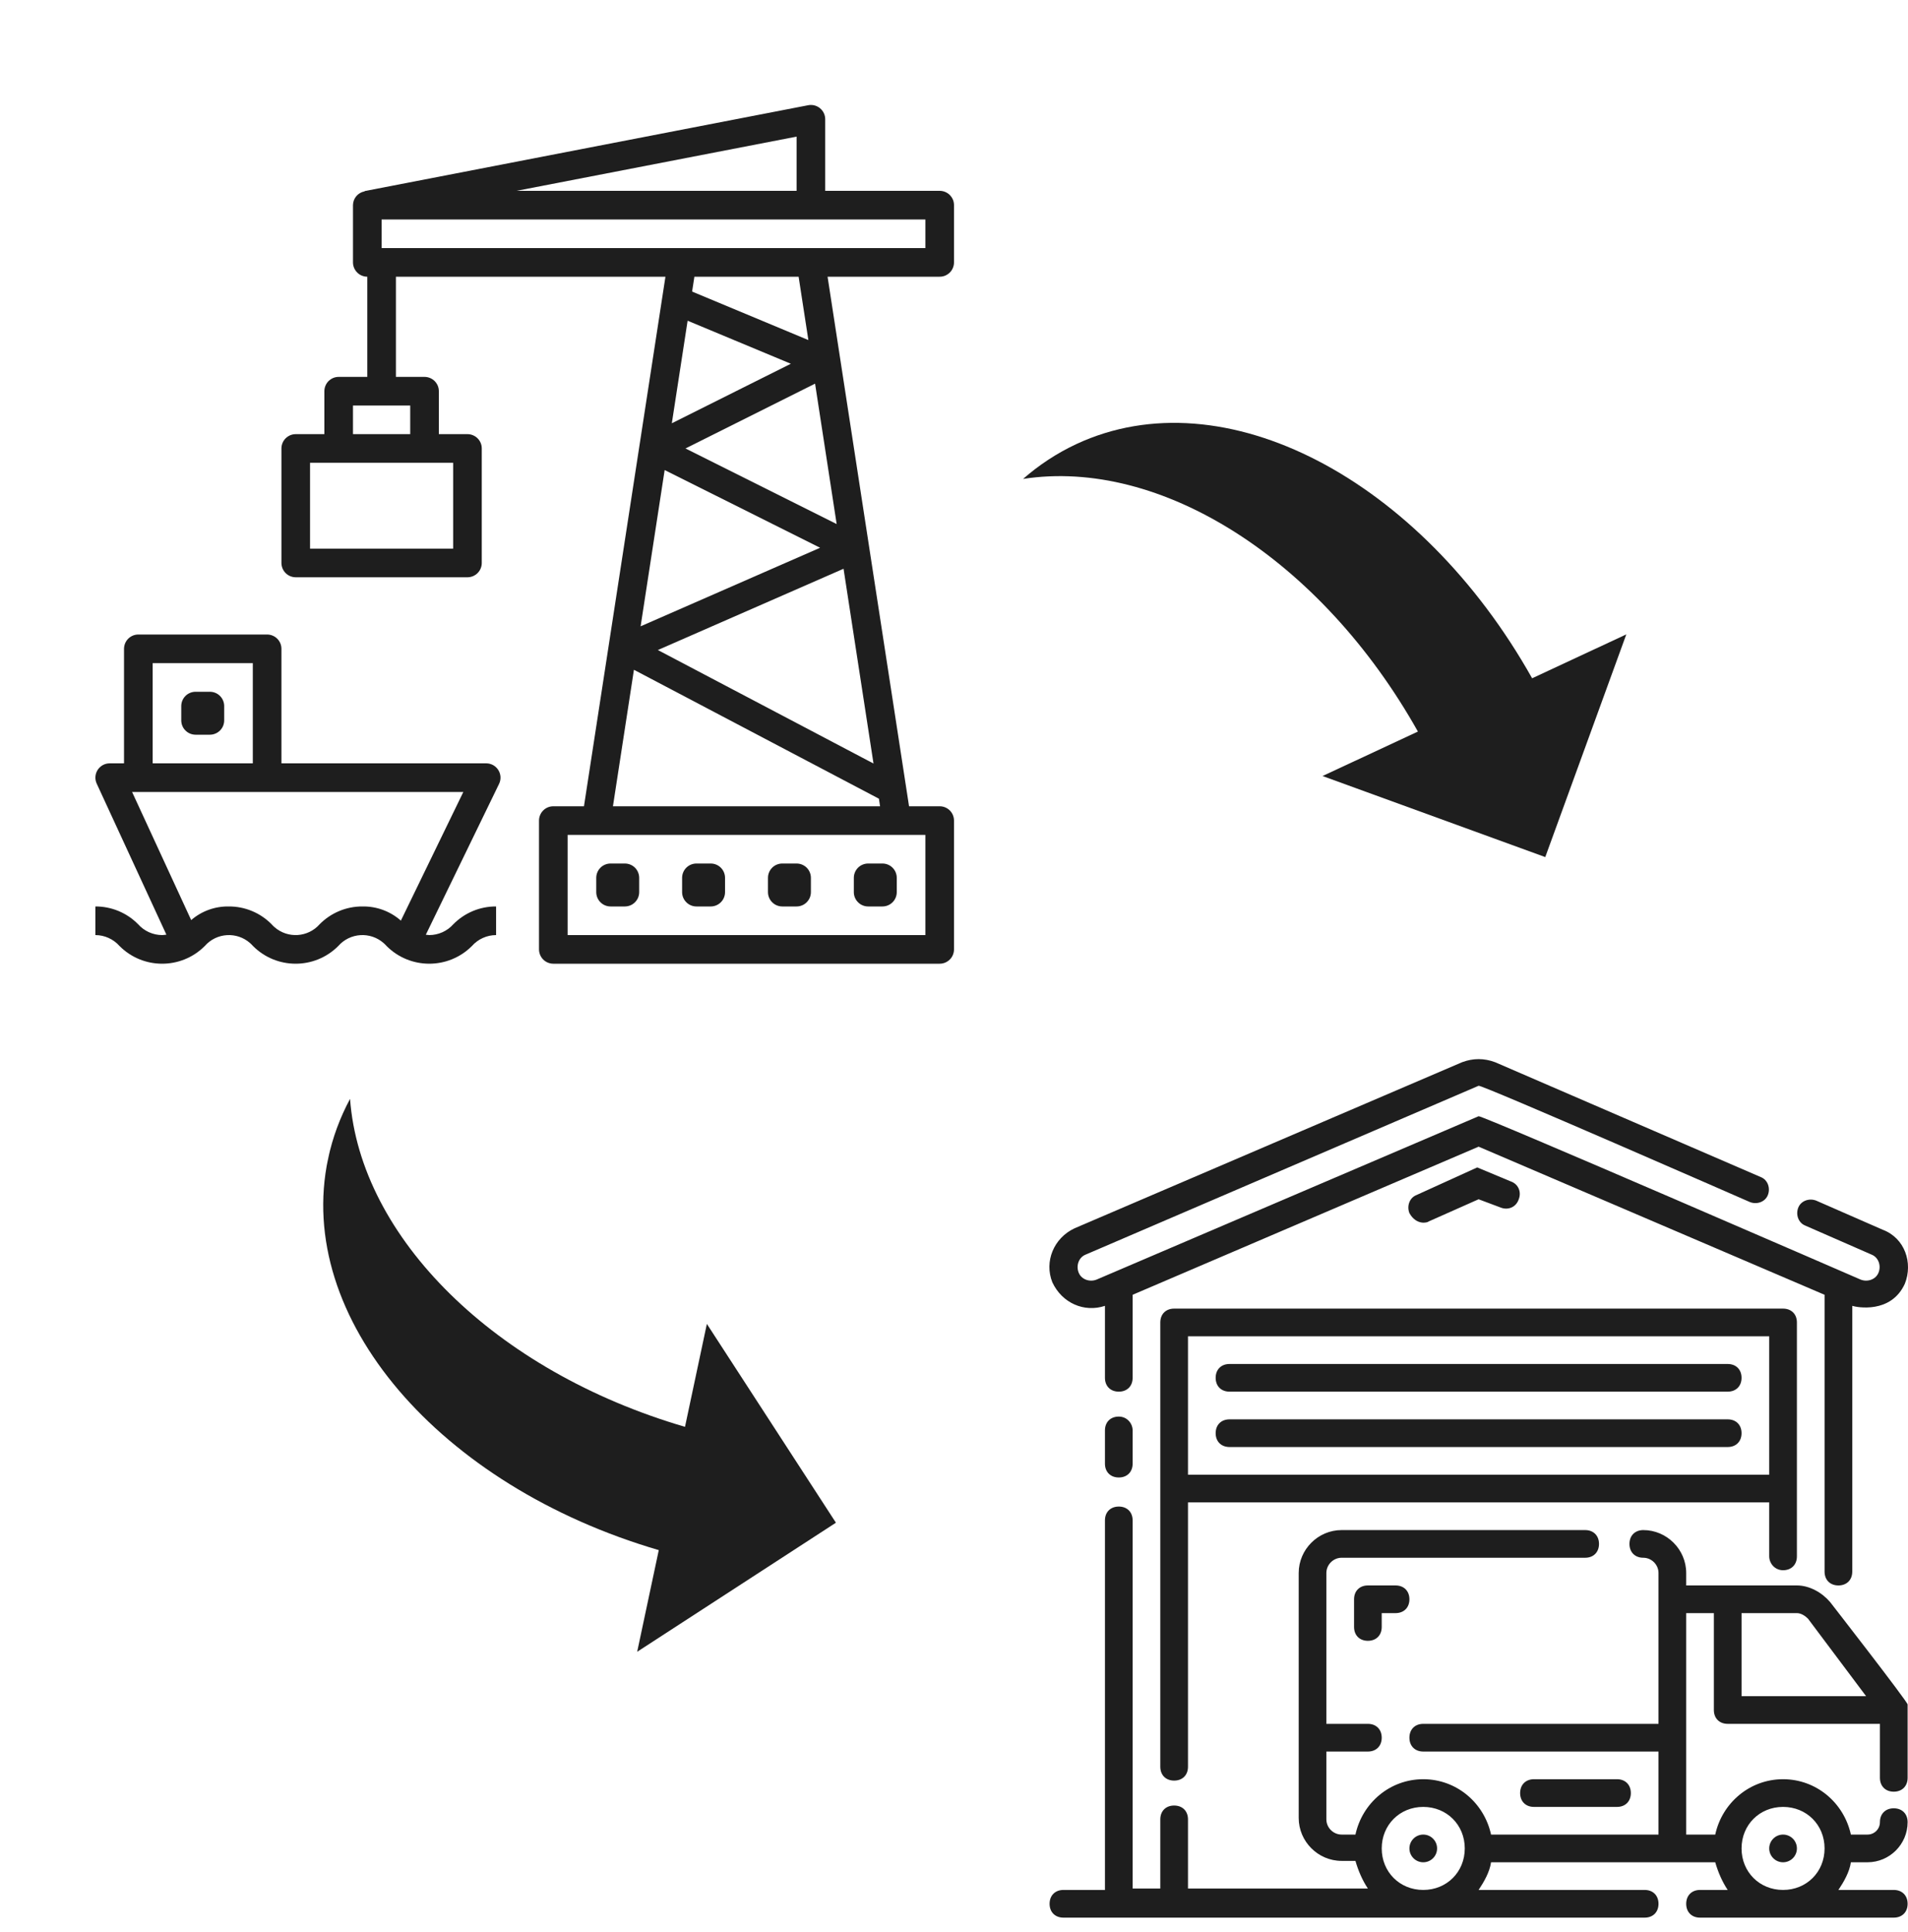
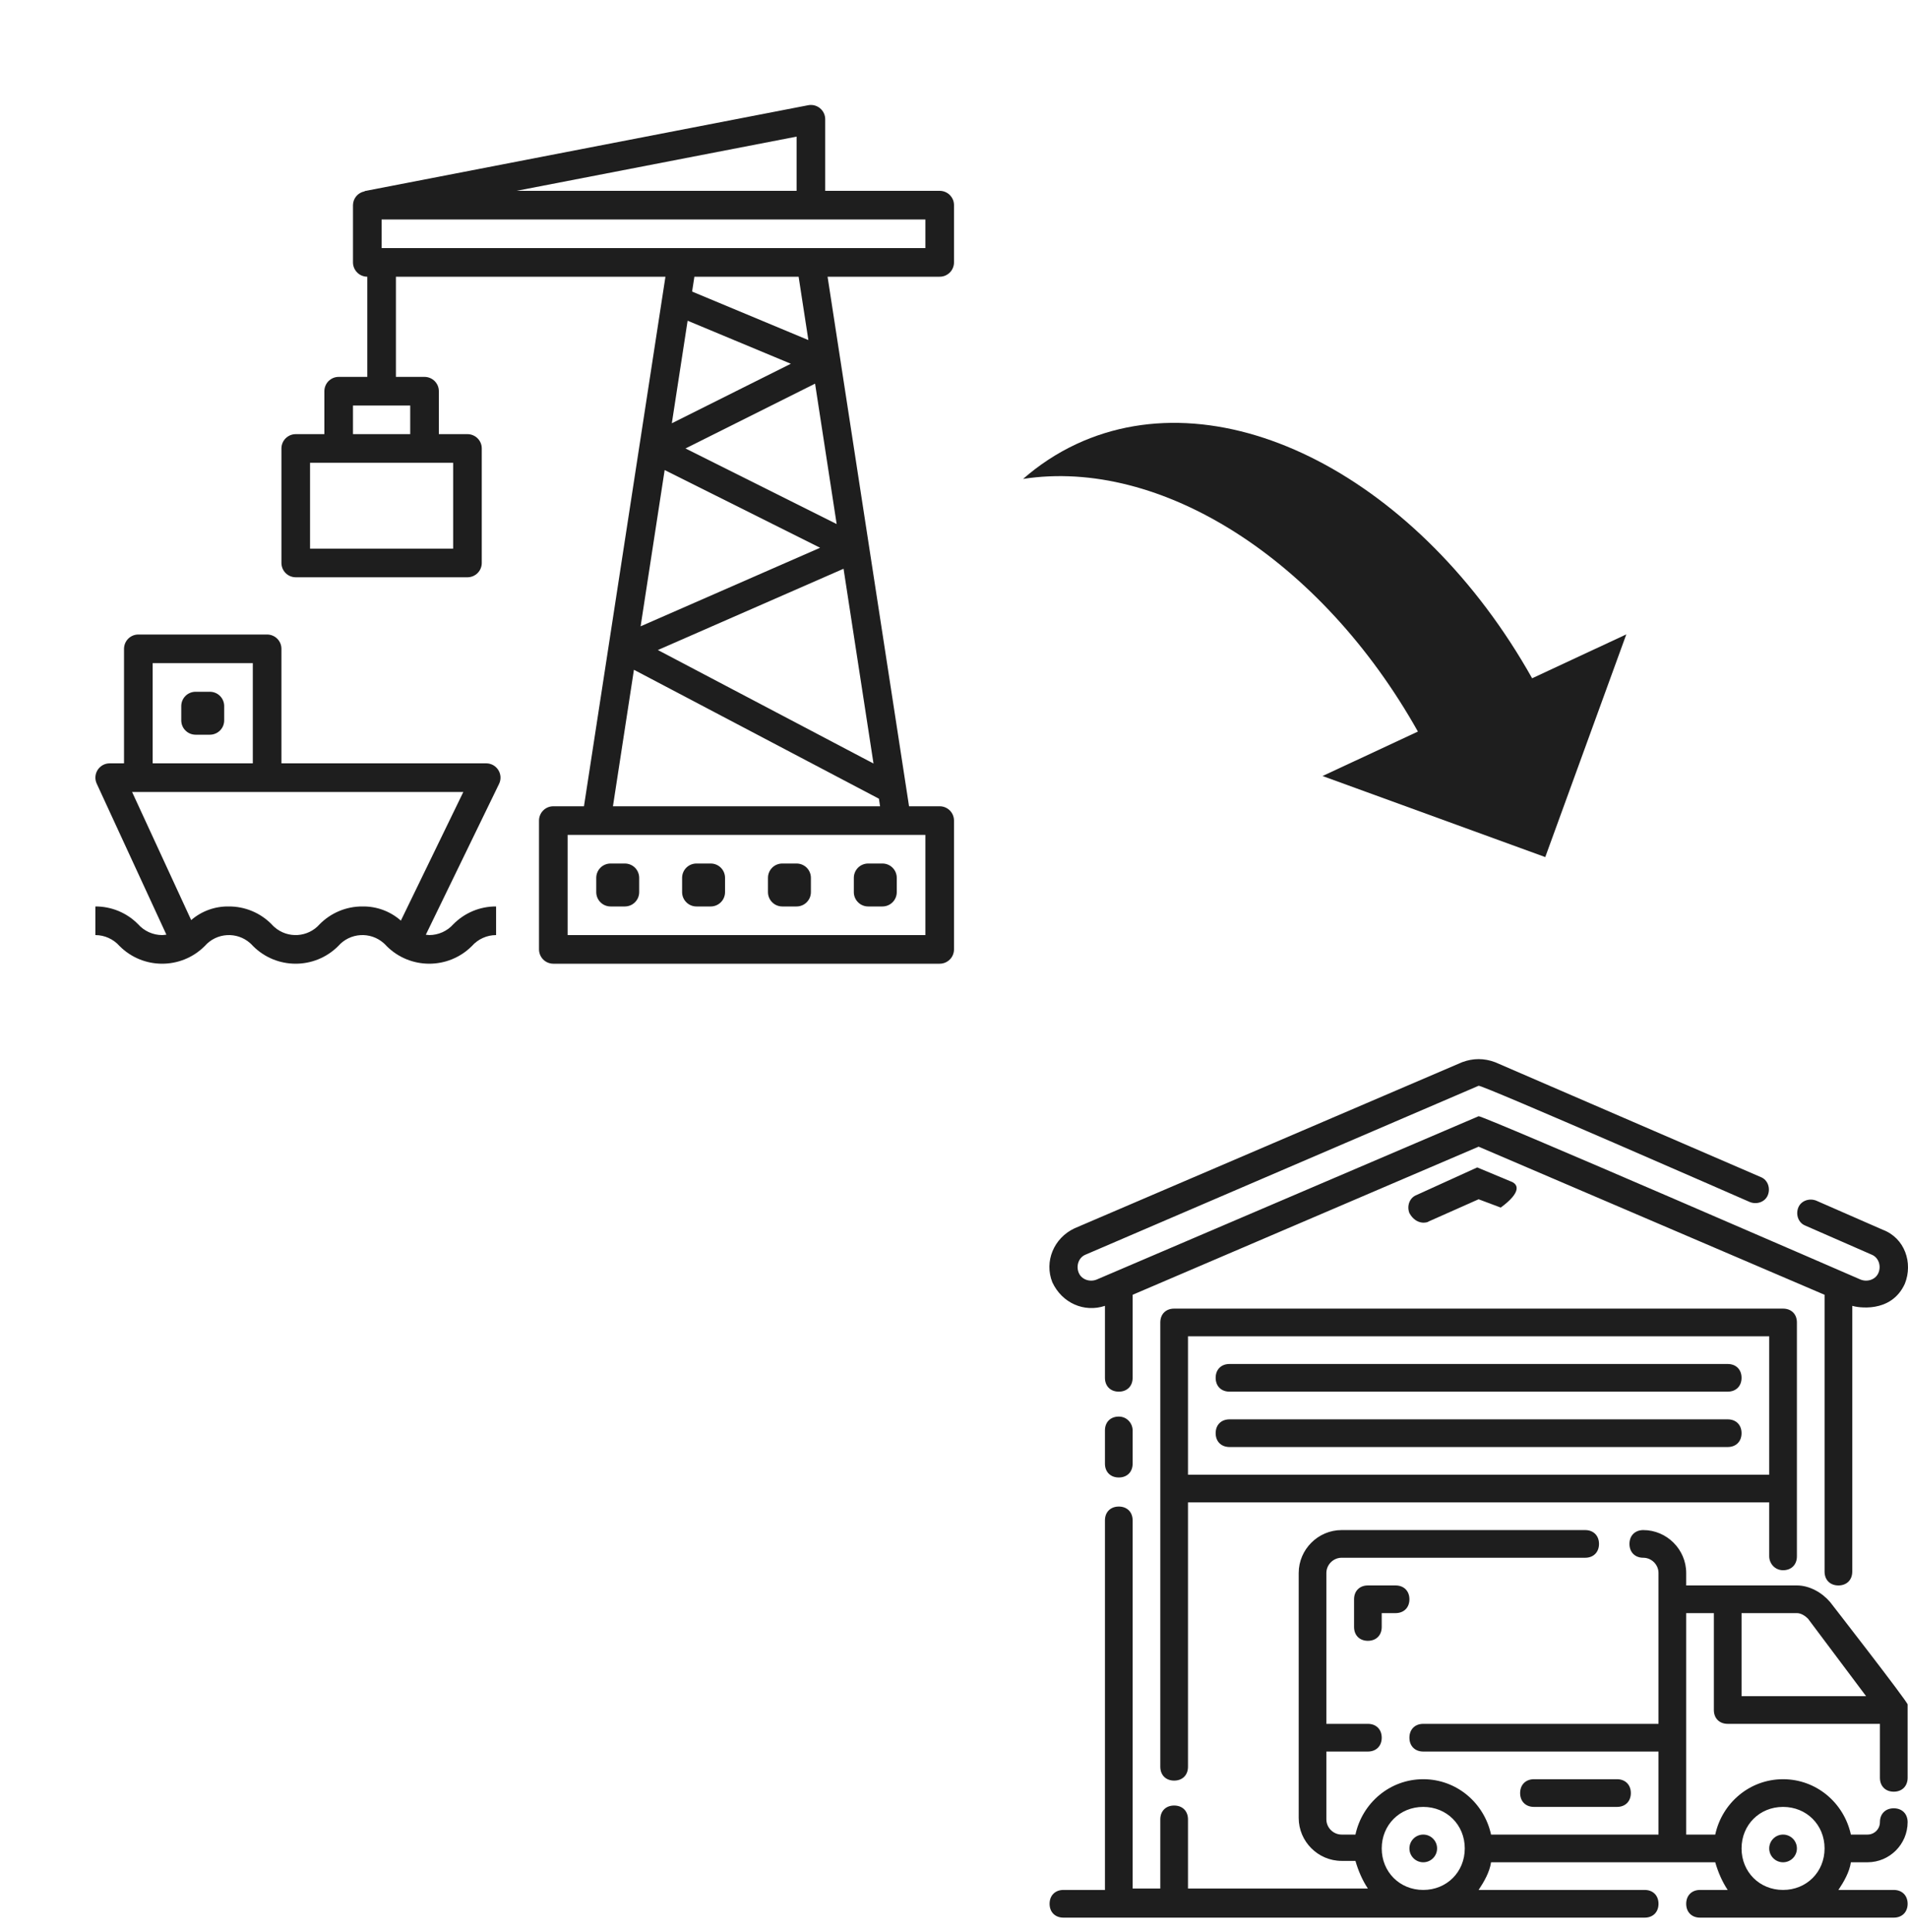
<svg xmlns="http://www.w3.org/2000/svg" width="80" height="81" viewBox="0 0 80 81" fill="none">
  <g clip-path="url(#clip0_34_349)">
    <path d="M46.329 54.743V57.76C46.329 58.108 46.561 58.34 46.91 58.34C47.258 58.34 47.49 58.108 47.49 57.76V54.279L61.996 48.07L76.502 54.279V65.884C76.502 66.232 76.734 66.464 77.082 66.464C77.43 66.464 77.663 66.232 77.663 65.884V54.743C77.837 54.801 79.287 55.091 79.868 53.815C80.216 52.944 79.868 51.9 78.939 51.552L76.154 50.333C75.864 50.217 75.516 50.333 75.4 50.623C75.284 50.913 75.4 51.261 75.69 51.377L78.475 52.596C78.765 52.712 78.881 53.06 78.765 53.35C78.649 53.641 78.301 53.757 78.011 53.641C78.011 53.641 62.112 46.736 61.996 46.794L45.981 53.641C45.691 53.757 45.343 53.641 45.227 53.35C45.111 53.06 45.227 52.712 45.517 52.596L61.996 45.517C62.112 45.459 73.369 50.391 73.369 50.391C73.659 50.507 74.007 50.391 74.123 50.101C74.239 49.811 74.123 49.463 73.833 49.347L62.692 44.531C62.228 44.356 61.764 44.356 61.3 44.531L45.053 51.493C44.182 51.9 43.776 52.886 44.124 53.757C44.531 54.627 45.459 55.033 46.329 54.743ZM46.91 59.385C46.561 59.385 46.329 59.617 46.329 59.965V61.358C46.329 61.706 46.561 61.938 46.91 61.938C47.258 61.938 47.49 61.706 47.49 61.358V59.965C47.49 59.675 47.258 59.385 46.91 59.385Z" fill="#1E1E1E" />
    <path d="M74.761 65.826C75.109 65.826 75.342 65.594 75.342 65.245V55.439C75.342 55.091 75.109 54.859 74.761 54.859H49.23C48.882 54.859 48.65 55.091 48.65 55.439V74.065C48.65 74.413 48.882 74.645 49.23 74.645C49.579 74.645 49.811 74.413 49.811 74.065V62.983H74.181V65.245C74.181 65.536 74.413 65.826 74.761 65.826ZM49.811 61.822V56.02H74.181V61.822H49.811Z" fill="#1E1E1E" />
-     <path d="M72.44 57.18H51.551C51.203 57.18 50.971 57.412 50.971 57.76C50.971 58.108 51.203 58.34 51.551 58.34H72.44C72.789 58.34 73.021 58.108 73.021 57.76C73.021 57.412 72.789 57.18 72.44 57.18ZM59.907 51.203L61.996 50.275L62.924 50.623C63.215 50.739 63.563 50.623 63.679 50.275C63.795 49.985 63.679 49.637 63.331 49.521L61.938 48.94L59.385 50.101C59.095 50.217 58.979 50.565 59.095 50.855C59.385 51.377 59.849 51.261 59.907 51.203ZM76.734 67.16C76.386 66.754 75.864 66.464 75.342 66.464H70.7V65.942C70.7 64.955 69.887 64.143 68.901 64.143C68.553 64.143 68.321 64.375 68.321 64.723C68.321 65.071 68.553 65.303 68.901 65.303C69.249 65.303 69.539 65.594 69.539 65.942V72.266H59.675C59.327 72.266 59.095 72.499 59.095 72.847C59.095 73.195 59.327 73.427 59.675 73.427H69.539V76.908H62.518C62.228 75.574 61.068 74.587 59.675 74.587C58.282 74.587 57.122 75.574 56.832 76.908H56.252C55.903 76.908 55.613 76.618 55.613 76.27V73.427H57.354C57.702 73.427 57.934 73.195 57.934 72.847C57.934 72.499 57.702 72.266 57.354 72.266H55.613V65.942C55.613 65.594 55.903 65.303 56.252 65.303H66.464C66.812 65.303 67.044 65.071 67.044 64.723C67.044 64.375 66.812 64.143 66.464 64.143H56.252C55.265 64.143 54.453 64.955 54.453 65.942V76.212C54.453 77.198 55.265 78.011 56.252 78.011H56.832C56.948 78.417 57.122 78.823 57.354 79.171H49.811V76.27C49.811 75.922 49.579 75.69 49.23 75.69C48.882 75.69 48.65 75.922 48.65 76.27V79.171H47.49V63.737C47.49 63.389 47.258 63.157 46.91 63.157C46.561 63.157 46.329 63.389 46.329 63.737V79.229H44.589C44.24 79.229 44.008 79.461 44.008 79.81C44.008 80.158 44.24 80.39 44.589 80.39H68.959C69.307 80.39 69.539 80.158 69.539 79.81C69.539 79.461 69.307 79.229 68.959 79.229H61.996C62.228 78.881 62.46 78.475 62.518 78.069H71.918C72.034 78.475 72.208 78.881 72.44 79.229H71.28C70.932 79.229 70.7 79.461 70.7 79.81C70.7 80.158 70.932 80.39 71.28 80.39H79.403C79.751 80.39 79.984 80.158 79.984 79.81C79.984 79.461 79.751 79.229 79.403 79.229H77.082C77.314 78.881 77.547 78.475 77.605 78.069H78.301C79.229 78.069 79.984 77.314 79.984 76.386C79.984 76.038 79.751 75.806 79.403 75.806C79.055 75.806 78.823 76.038 78.823 76.386C78.823 76.676 78.591 76.908 78.301 76.908H77.605C77.314 75.574 76.154 74.587 74.761 74.587C73.369 74.587 72.208 75.574 71.918 76.908H70.7V67.624H71.86V71.686C71.86 72.034 72.092 72.266 72.44 72.266H78.823V74.529C78.823 74.877 79.055 75.11 79.403 75.11C79.751 75.11 79.984 74.877 79.984 74.529V71.454C79.984 71.338 76.734 67.16 76.734 67.16ZM59.675 79.229C58.689 79.229 57.934 78.475 57.934 77.489C57.934 76.502 58.689 75.748 59.675 75.748C60.661 75.748 61.416 76.502 61.416 77.489C61.416 78.475 60.661 79.229 59.675 79.229ZM74.761 75.748C75.748 75.748 76.502 76.502 76.502 77.489C76.502 78.475 75.748 79.229 74.761 79.229C73.775 79.229 73.021 78.475 73.021 77.489C73.021 76.502 73.775 75.748 74.761 75.748ZM73.021 71.106V67.624H75.342C75.516 67.624 75.69 67.74 75.806 67.856L78.243 71.106H73.021Z" fill="#1E1E1E" />
+     <path d="M72.44 57.18H51.551C51.203 57.18 50.971 57.412 50.971 57.76C50.971 58.108 51.203 58.34 51.551 58.34H72.44C72.789 58.34 73.021 58.108 73.021 57.76C73.021 57.412 72.789 57.18 72.44 57.18ZM59.907 51.203L61.996 50.275L62.924 50.623C63.795 49.985 63.679 49.637 63.331 49.521L61.938 48.94L59.385 50.101C59.095 50.217 58.979 50.565 59.095 50.855C59.385 51.377 59.849 51.261 59.907 51.203ZM76.734 67.16C76.386 66.754 75.864 66.464 75.342 66.464H70.7V65.942C70.7 64.955 69.887 64.143 68.901 64.143C68.553 64.143 68.321 64.375 68.321 64.723C68.321 65.071 68.553 65.303 68.901 65.303C69.249 65.303 69.539 65.594 69.539 65.942V72.266H59.675C59.327 72.266 59.095 72.499 59.095 72.847C59.095 73.195 59.327 73.427 59.675 73.427H69.539V76.908H62.518C62.228 75.574 61.068 74.587 59.675 74.587C58.282 74.587 57.122 75.574 56.832 76.908H56.252C55.903 76.908 55.613 76.618 55.613 76.27V73.427H57.354C57.702 73.427 57.934 73.195 57.934 72.847C57.934 72.499 57.702 72.266 57.354 72.266H55.613V65.942C55.613 65.594 55.903 65.303 56.252 65.303H66.464C66.812 65.303 67.044 65.071 67.044 64.723C67.044 64.375 66.812 64.143 66.464 64.143H56.252C55.265 64.143 54.453 64.955 54.453 65.942V76.212C54.453 77.198 55.265 78.011 56.252 78.011H56.832C56.948 78.417 57.122 78.823 57.354 79.171H49.811V76.27C49.811 75.922 49.579 75.69 49.23 75.69C48.882 75.69 48.65 75.922 48.65 76.27V79.171H47.49V63.737C47.49 63.389 47.258 63.157 46.91 63.157C46.561 63.157 46.329 63.389 46.329 63.737V79.229H44.589C44.24 79.229 44.008 79.461 44.008 79.81C44.008 80.158 44.24 80.39 44.589 80.39H68.959C69.307 80.39 69.539 80.158 69.539 79.81C69.539 79.461 69.307 79.229 68.959 79.229H61.996C62.228 78.881 62.46 78.475 62.518 78.069H71.918C72.034 78.475 72.208 78.881 72.44 79.229H71.28C70.932 79.229 70.7 79.461 70.7 79.81C70.7 80.158 70.932 80.39 71.28 80.39H79.403C79.751 80.39 79.984 80.158 79.984 79.81C79.984 79.461 79.751 79.229 79.403 79.229H77.082C77.314 78.881 77.547 78.475 77.605 78.069H78.301C79.229 78.069 79.984 77.314 79.984 76.386C79.984 76.038 79.751 75.806 79.403 75.806C79.055 75.806 78.823 76.038 78.823 76.386C78.823 76.676 78.591 76.908 78.301 76.908H77.605C77.314 75.574 76.154 74.587 74.761 74.587C73.369 74.587 72.208 75.574 71.918 76.908H70.7V67.624H71.86V71.686C71.86 72.034 72.092 72.266 72.44 72.266H78.823V74.529C78.823 74.877 79.055 75.11 79.403 75.11C79.751 75.11 79.984 74.877 79.984 74.529V71.454C79.984 71.338 76.734 67.16 76.734 67.16ZM59.675 79.229C58.689 79.229 57.934 78.475 57.934 77.489C57.934 76.502 58.689 75.748 59.675 75.748C60.661 75.748 61.416 76.502 61.416 77.489C61.416 78.475 60.661 79.229 59.675 79.229ZM74.761 75.748C75.748 75.748 76.502 76.502 76.502 77.489C76.502 78.475 75.748 79.229 74.761 79.229C73.775 79.229 73.021 78.475 73.021 77.489C73.021 76.502 73.775 75.748 74.761 75.748ZM73.021 71.106V67.624H75.342C75.516 67.624 75.69 67.74 75.806 67.856L78.243 71.106H73.021Z" fill="#1E1E1E" />
    <path d="M57.354 66.464C57.006 66.464 56.774 66.696 56.774 67.044V68.205C56.774 68.553 57.006 68.785 57.354 68.785C57.702 68.785 57.934 68.553 57.934 68.205V67.624H58.514C58.863 67.624 59.095 67.392 59.095 67.044C59.095 66.696 58.863 66.464 58.514 66.464H57.354ZM67.799 75.748C68.147 75.748 68.379 75.516 68.379 75.168C68.379 74.82 68.147 74.587 67.799 74.587H64.317C63.969 74.587 63.737 74.82 63.737 75.168C63.737 75.516 63.969 75.748 64.317 75.748H67.799ZM72.441 59.501H51.552C51.203 59.501 50.971 59.733 50.971 60.081C50.971 60.429 51.203 60.661 51.552 60.661H72.441C72.789 60.661 73.021 60.429 73.021 60.081C73.021 59.733 72.789 59.501 72.441 59.501Z" fill="#1E1E1E" />
    <path d="M59.675 78.069C59.995 78.069 60.255 77.809 60.255 77.489C60.255 77.168 59.995 76.908 59.675 76.908C59.355 76.908 59.095 77.168 59.095 77.489C59.095 77.809 59.355 78.069 59.675 78.069Z" fill="#1E1E1E" />
    <path d="M74.761 78.069C75.082 78.069 75.342 77.809 75.342 77.489C75.342 77.168 75.082 76.908 74.761 76.908C74.441 76.908 74.181 77.168 74.181 77.489C74.181 77.809 74.441 78.069 74.761 78.069Z" fill="#1E1E1E" />
    <g clip-path="url(#clip1_34_349)">
      <path d="M8.8 29H8.2C8.041 29 7.888 29.063 7.776 29.175C7.663 29.288 7.6 29.441 7.6 29.6V30.2C7.6 30.359 7.663 30.512 7.776 30.624C7.888 30.736 8.041 30.8 8.2 30.8H8.8C8.959 30.8 9.112 30.736 9.224 30.624C9.337 30.512 9.4 30.359 9.4 30.2V29.6C9.4 29.441 9.337 29.288 9.224 29.175C9.112 29.063 8.959 29 8.8 29ZM37 36.2H36.4C36.241 36.2 36.088 36.263 35.976 36.375C35.863 36.488 35.8 36.641 35.8 36.8V37.4C35.8 37.559 35.863 37.711 35.976 37.824C36.088 37.937 36.241 38 36.4 38H37C37.159 38 37.312 37.937 37.424 37.824C37.537 37.711 37.6 37.559 37.6 37.4V36.8C37.6 36.641 37.537 36.488 37.424 36.375C37.312 36.263 37.159 36.2 37 36.2ZM33.4 36.2H32.8C32.641 36.2 32.488 36.263 32.376 36.375C32.263 36.488 32.2 36.641 32.2 36.8V37.4C32.2 37.559 32.263 37.711 32.376 37.824C32.488 37.937 32.641 38 32.8 38H33.4C33.559 38 33.712 37.937 33.824 37.824C33.937 37.711 34 37.559 34 37.4V36.8C34 36.641 33.937 36.488 33.824 36.375C33.712 36.263 33.559 36.2 33.4 36.2ZM29.8 36.2H29.2C29.041 36.2 28.888 36.263 28.776 36.375C28.663 36.488 28.6 36.641 28.6 36.8V37.4C28.6 37.559 28.663 37.711 28.776 37.824C28.888 37.937 29.041 38 29.2 38H29.8C29.959 38 30.112 37.937 30.224 37.824C30.337 37.711 30.4 37.559 30.4 37.4V36.8C30.4 36.641 30.337 36.488 30.224 36.375C30.112 36.263 29.959 36.2 29.8 36.2ZM26.2 36.2H25.6C25.441 36.2 25.288 36.263 25.176 36.375C25.063 36.488 25 36.641 25 36.8V37.4C25 37.559 25.063 37.711 25.176 37.824C25.288 37.937 25.441 38 25.6 38H26.2C26.359 38 26.512 37.937 26.624 37.824C26.737 37.711 26.8 37.559 26.8 37.4V36.8C26.8 36.641 26.737 36.488 26.624 36.375C26.512 36.263 26.359 36.2 26.2 36.2Z" fill="#1E1E1E" />
      <path d="M39.401 8H34.6V5C34.6 4.911 34.581 4.824 34.543 4.744C34.505 4.664 34.45 4.593 34.382 4.537C34.314 4.481 34.234 4.44 34.148 4.418C34.062 4.397 33.973 4.394 33.886 4.411L15.286 8.011L15.288 8.023C15.152 8.047 15.029 8.118 14.94 8.223C14.851 8.329 14.801 8.462 14.8 8.6V11C14.8 11.079 14.816 11.157 14.846 11.229C14.876 11.302 14.92 11.368 14.976 11.424C15.031 11.48 15.097 11.524 15.17 11.554C15.243 11.584 15.321 11.6 15.399 11.6H15.4V15.8H14.2C14.121 15.8 14.043 15.815 13.971 15.845C13.898 15.876 13.832 15.92 13.776 15.975C13.72 16.031 13.676 16.097 13.646 16.17C13.616 16.242 13.6 16.32 13.6 16.399V18.2H12.4C12.321 18.2 12.243 18.215 12.171 18.245C12.098 18.276 12.032 18.32 11.976 18.375C11.92 18.431 11.876 18.497 11.846 18.57C11.816 18.642 11.8 18.721 11.8 18.799V23.6C11.8 23.679 11.816 23.757 11.846 23.829C11.876 23.902 11.92 23.968 11.976 24.024C12.031 24.08 12.097 24.124 12.17 24.154C12.243 24.184 12.321 24.2 12.399 24.2H19.6C19.679 24.2 19.757 24.184 19.83 24.154C19.902 24.124 19.968 24.08 20.024 24.024C20.08 23.969 20.124 23.903 20.154 23.83C20.184 23.757 20.2 23.679 20.2 23.601V18.8C20.2 18.721 20.185 18.643 20.155 18.57C20.125 18.498 20.08 18.431 20.025 18.376C19.969 18.32 19.903 18.276 19.83 18.246C19.758 18.215 19.68 18.2 19.601 18.2H18.4V16.4C18.4 16.321 18.385 16.243 18.355 16.17C18.325 16.098 18.28 16.032 18.225 15.976C18.169 15.92 18.103 15.876 18.03 15.846C17.957 15.816 17.88 15.8 17.801 15.8H16.6V11.6H27.901L24.485 33.8H23.2C23.121 33.8 23.043 33.815 22.971 33.845C22.898 33.875 22.832 33.919 22.776 33.975C22.72 34.031 22.676 34.097 22.646 34.17C22.616 34.242 22.6 34.32 22.6 34.399V39.8C22.6 39.879 22.616 39.956 22.646 40.029C22.676 40.102 22.72 40.168 22.776 40.224C22.831 40.28 22.897 40.324 22.97 40.354C23.043 40.384 23.121 40.4 23.199 40.4H39.4C39.479 40.4 39.557 40.384 39.63 40.354C39.702 40.324 39.768 40.28 39.824 40.224C39.88 40.169 39.924 40.103 39.954 40.03C39.984 39.957 40 39.879 40 39.8V34.4C40 34.321 39.984 34.243 39.954 34.17C39.924 34.097 39.88 34.031 39.825 33.976C39.769 33.92 39.703 33.876 39.63 33.846C39.557 33.815 39.479 33.8 39.401 33.8H38.115L34.699 11.6H39.4C39.479 11.6 39.557 11.585 39.63 11.555C39.702 11.524 39.768 11.48 39.824 11.425C39.88 11.369 39.924 11.303 39.954 11.23C39.984 11.157 40 11.079 40 11.001V8.6C40 8.521 39.985 8.443 39.955 8.37C39.924 8.298 39.88 8.232 39.825 8.176C39.769 8.12 39.703 8.076 39.63 8.046C39.557 8.016 39.479 8 39.401 8ZM33.4 5.727V8H21.657L33.4 5.727ZM19 19.4V23H13V19.4H19ZM17.2 17V18.2H14.8V17H17.2ZM27.868 19.705L34.386 22.963L26.86 26.256L27.868 19.705ZM33.159 15.249L28.169 17.744L28.831 13.445L33.159 15.249ZM29.019 12.223L29.115 11.6H33.485L33.894 14.256L29.019 12.223ZM38.8 35V39.2H23.8V35H38.8ZM36.9 33.8H25.7L26.58 28.078L36.852 33.483L36.9 33.8ZM36.625 32.008L27.583 27.25L35.369 23.843L36.625 32.008ZM35.08 21.969L28.742 18.8L34.175 16.083L35.08 21.969ZM38.8 10.4H16V9.2H38.8V10.4Z" fill="#1E1E1E" />
      <path d="M20.894 32.282C20.84 32.195 20.765 32.124 20.677 32.075C20.587 32.026 20.488 32 20.386 32H11.8V27.2C11.8 27.121 11.785 27.043 11.755 26.97C11.725 26.898 11.68 26.831 11.625 26.776C11.569 26.72 11.503 26.676 11.43 26.646C11.357 26.615 11.28 26.6 11.201 26.6H5.8C5.721 26.6 5.643 26.615 5.571 26.645C5.498 26.675 5.432 26.72 5.376 26.775C5.32 26.831 5.276 26.897 5.246 26.97C5.216 27.043 5.2 27.12 5.2 27.199V32H4.6C4.499 32 4.4 32.025 4.312 32.073C4.224 32.122 4.149 32.191 4.094 32.276C4.04 32.361 4.008 32.458 4.001 32.559C3.994 32.659 4.013 32.76 4.055 32.851L6.976 39.181C6.917 39.191 6.858 39.198 6.799 39.2C6.608 39.199 6.42 39.158 6.246 39.08C6.072 39.001 5.917 38.887 5.79 38.745C5.557 38.507 5.278 38.319 4.97 38.191C4.663 38.064 4.333 37.998 4 38V39.2C4.191 39.2 4.379 39.241 4.553 39.32C4.727 39.398 4.882 39.512 5.009 39.655C5.991 40.644 7.589 40.649 8.578 39.666L8.589 39.655C9.079 39.098 9.928 39.045 10.485 39.535C10.528 39.573 10.568 39.613 10.605 39.655C11.588 40.644 13.186 40.649 14.175 39.666L14.185 39.656C14.678 39.097 15.53 39.044 16.088 39.538C16.13 39.574 16.169 39.614 16.206 39.656C17.192 40.645 18.793 40.648 19.782 39.663L19.789 39.656C19.916 39.513 20.072 39.398 20.246 39.32C20.42 39.241 20.609 39.2 20.8 39.2V38C20.467 37.998 20.137 38.063 19.829 38.191C19.522 38.319 19.243 38.507 19.009 38.744C18.882 38.887 18.726 39.001 18.552 39.08C18.378 39.158 18.189 39.199 17.997 39.2C17.95 39.197 17.902 39.192 17.854 39.185L20.925 32.862C20.97 32.77 20.99 32.669 20.985 32.568C20.979 32.466 20.948 32.368 20.894 32.282ZM6.4 27.8H10.6V32H6.4V27.8ZM16.808 38.594C16.364 38.201 15.788 37.989 15.195 38C14.862 37.998 14.532 38.063 14.225 38.191C13.917 38.319 13.638 38.507 13.404 38.744C12.913 39.301 12.063 39.355 11.506 38.864C11.464 38.827 11.424 38.787 11.386 38.745C11.153 38.508 10.874 38.319 10.567 38.192C10.259 38.064 9.929 37.998 9.596 38C9.017 37.989 8.454 38.192 8.016 38.571L5.538 33.2H19.427L16.808 38.594Z" fill="#1E1E1E" />
    </g>
    <g clip-path="url(#clip2_34_349)">
      <path d="M64.24 28.435L68.189 26.594L64.791 35.93L55.453 32.532L59.451 30.668C55.386 23.428 48.651 19.187 42.897 20.077C43.565 19.492 44.31 19 45.129 18.617C51.319 15.731 59.554 20.088 64.24 28.435Z" fill="#1E1E1E" />
    </g>
    <g clip-path="url(#clip3_34_349)">
      <path d="M27.622 64.983L26.716 69.245L35.049 63.834L29.638 55.5L28.721 59.815C20.751 57.483 15.104 51.874 14.677 46.067C14.257 46.849 13.945 47.686 13.757 48.571C12.337 55.252 18.435 62.295 27.622 64.983Z" fill="#1E1E1E" />
    </g>
  </g>
  <defs>
    <clipPath id="clip0_34_349">
      <rect width="80" height="80" fill="white" transform="translate(-0.001 0.4)" />
    </clipPath>
    <clipPath id="clip1_34_349">
      <rect width="40" height="40" fill="white" transform="translate(0 0.4)" />
    </clipPath>
    <clipPath id="clip2_34_349">
      <rect width="24" height="24" fill="white" transform="translate(51.143 42.294) rotate(-115)" />
    </clipPath>
    <clipPath id="clip3_34_349">
-       <rect width="24" height="24" fill="white" transform="matrix(-0.978 -0.208 -0.208 0.978 38.18 49.104)" />
-     </clipPath>
+       </clipPath>
  </defs>
</svg>